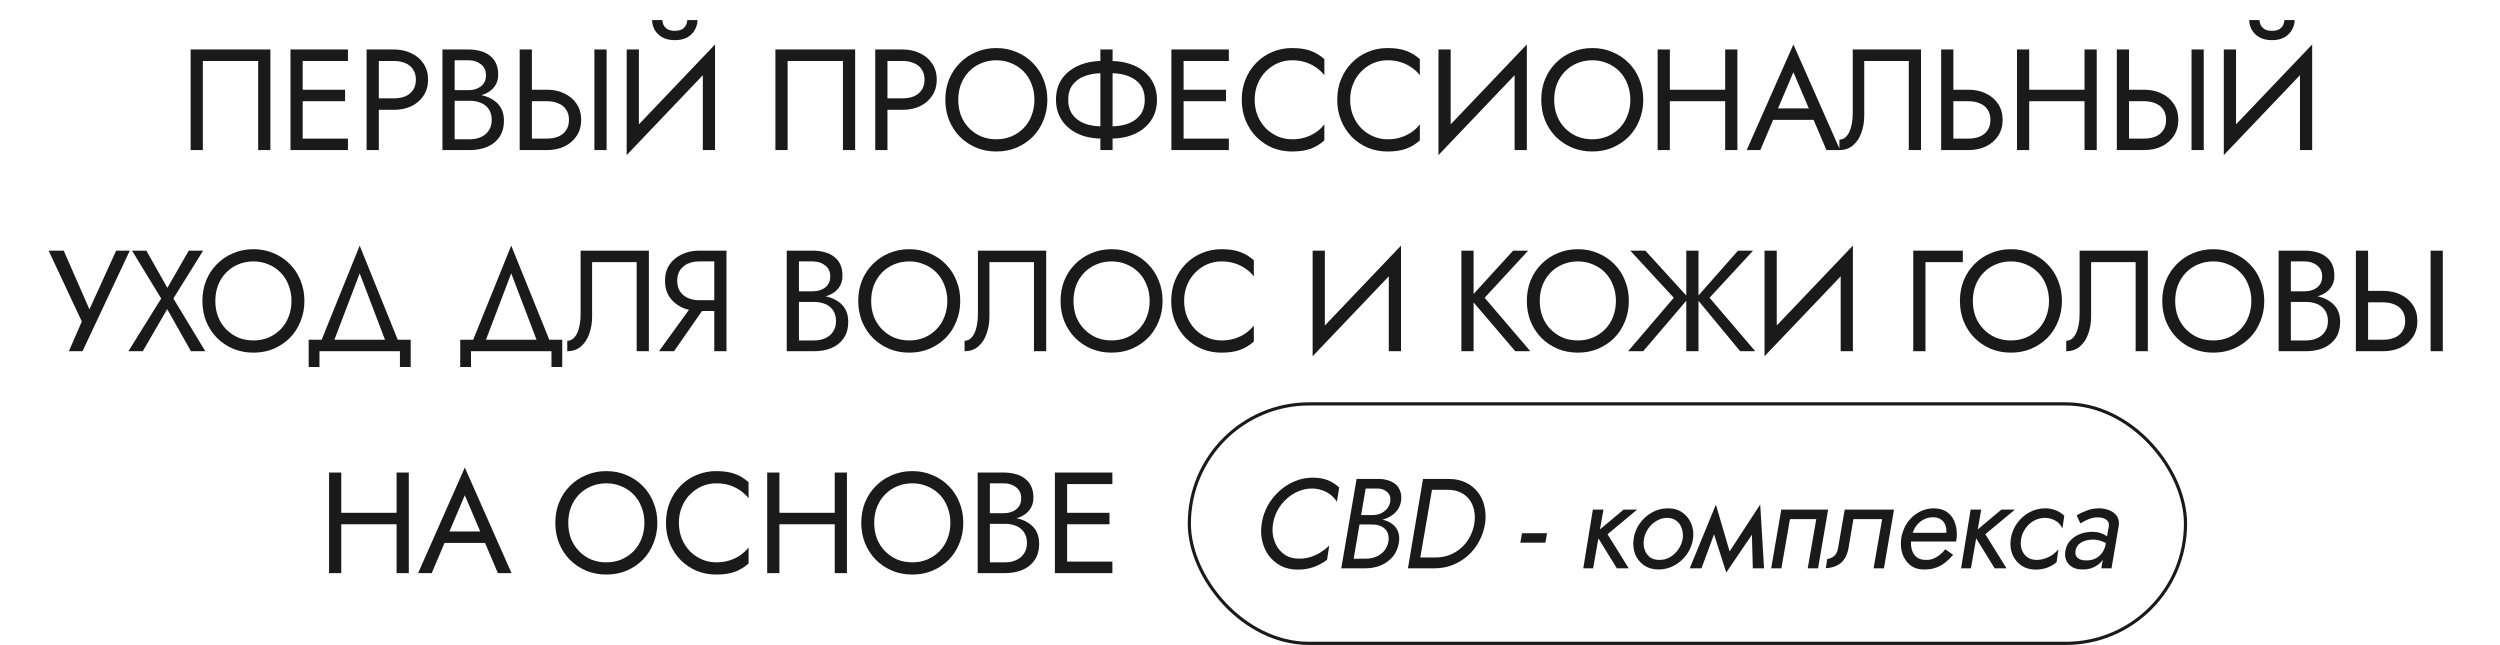
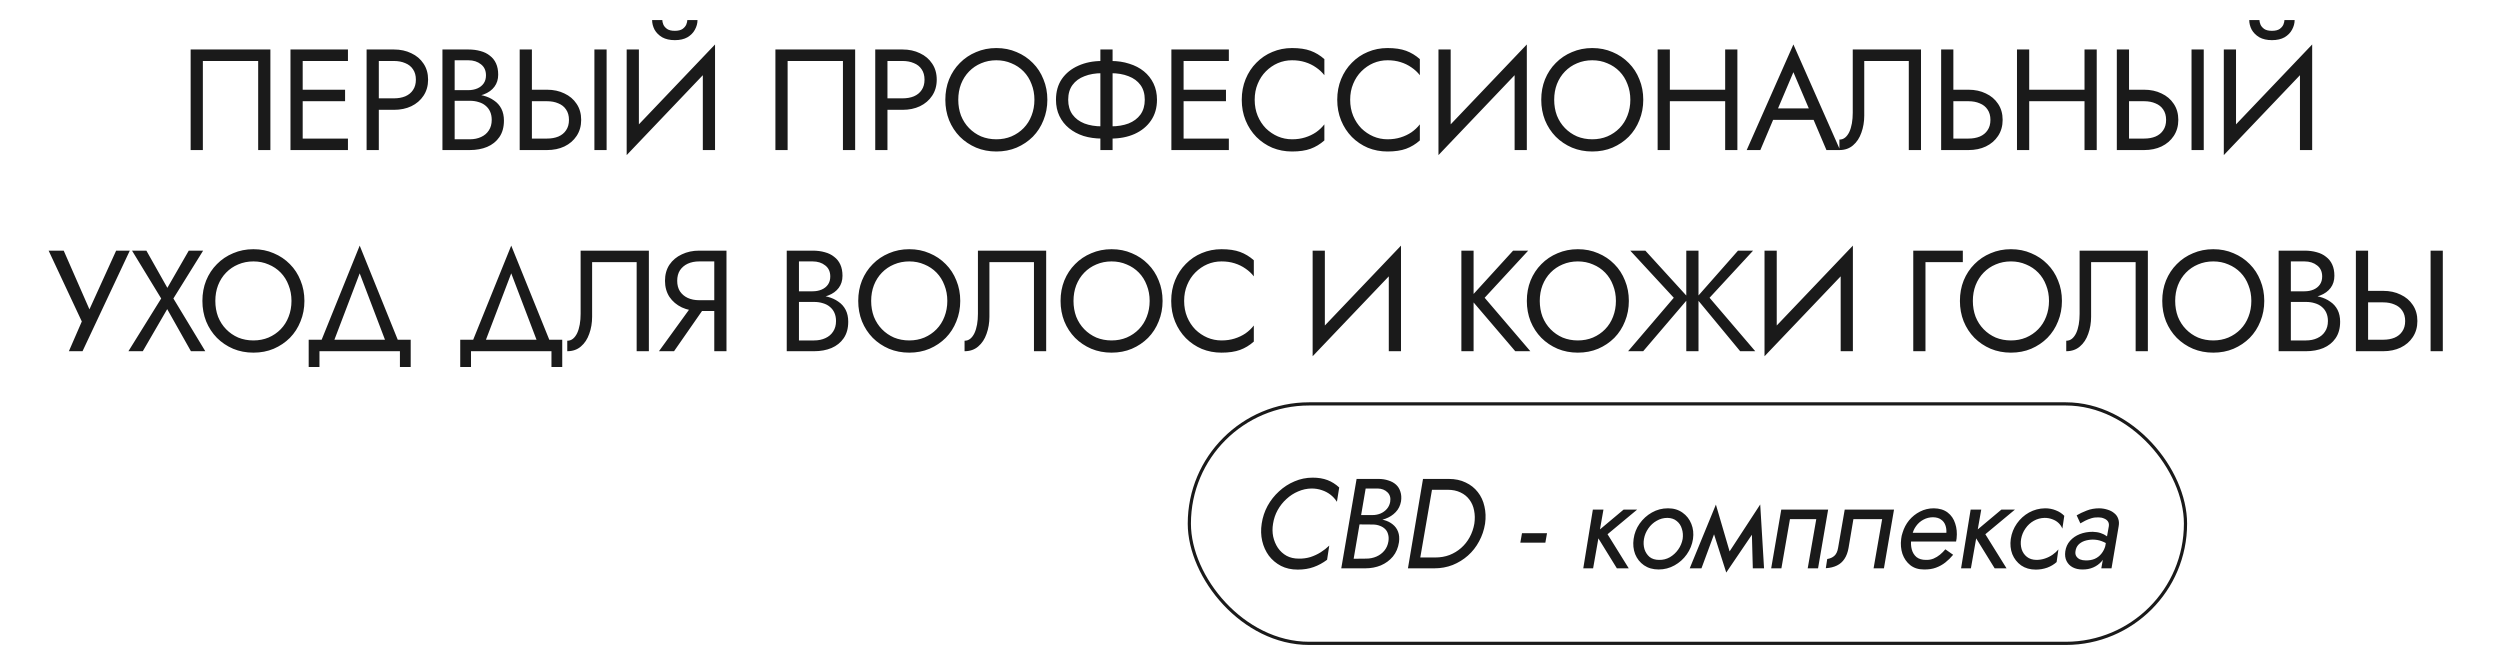
<svg xmlns="http://www.w3.org/2000/svg" width="783" height="202" viewBox="0 0 783 202" fill="none">
  <path d="M80.86 19.1H63.535V47H59.71V15.5H84.685V47H80.86V19.1ZM93.093 47V43.4H108.978V47H93.093ZM93.093 19.1V15.5H108.978V19.1H93.093ZM93.093 31.7V28.1H108.078V31.7H93.093ZM90.978 15.5H94.803V47H90.978V15.5ZM114.819 15.5H118.644V47H114.819V15.5ZM116.934 19.1V15.5H123.369C125.409 15.5 127.224 15.89 128.814 16.67C130.434 17.42 131.709 18.5 132.639 19.91C133.599 21.32 134.079 23 134.079 24.95C134.079 26.87 133.599 28.55 132.639 29.99C131.709 31.4 130.434 32.495 128.814 33.275C127.224 34.025 125.409 34.4 123.369 34.4H116.934V30.8H123.369C124.719 30.8 125.904 30.59 126.924 30.17C127.974 29.72 128.784 29.06 129.354 28.19C129.954 27.32 130.254 26.24 130.254 24.95C130.254 23.66 129.954 22.58 129.354 21.71C128.784 20.84 127.974 20.195 126.924 19.775C125.904 19.325 124.719 19.1 123.369 19.1H116.934ZM141.588 30.35V28.235H146.673C147.723 28.235 148.668 28.055 149.508 27.695C150.348 27.335 151.008 26.81 151.488 26.12C151.968 25.43 152.208 24.59 152.208 23.6C152.208 22.1 151.683 20.945 150.633 20.135C149.583 19.295 148.263 18.875 146.673 18.875H142.398V43.625H147.123C148.473 43.625 149.658 43.385 150.678 42.905C151.728 42.425 152.538 41.735 153.108 40.835C153.708 39.935 154.008 38.84 154.008 37.55C154.008 36.59 153.843 35.735 153.513 34.985C153.183 34.235 152.703 33.605 152.073 33.095C151.473 32.585 150.753 32.21 149.913 31.97C149.073 31.7 148.143 31.565 147.123 31.565H141.588V29.45H147.123C148.653 29.45 150.063 29.615 151.353 29.945C152.643 30.275 153.768 30.785 154.728 31.475C155.718 32.135 156.483 32.99 157.023 34.04C157.563 35.09 157.833 36.335 157.833 37.775C157.833 39.845 157.353 41.57 156.393 42.95C155.463 44.3 154.188 45.32 152.568 46.01C150.978 46.67 149.163 47 147.123 47H138.573V15.5H146.673C148.083 15.5 149.358 15.665 150.498 15.995C151.638 16.295 152.613 16.775 153.423 17.435C154.263 18.065 154.908 18.875 155.358 19.865C155.808 20.855 156.033 22.025 156.033 23.375C156.033 24.845 155.643 26.105 154.863 27.155C154.083 28.205 152.988 29 151.578 29.54C150.198 30.08 148.563 30.35 146.673 30.35H141.588ZM186.166 15.5H189.991V47H186.166V15.5ZM162.766 15.5H166.591V47H162.766V15.5ZM164.881 31.7V28.1H171.316C173.356 28.1 175.171 28.49 176.761 29.27C178.381 30.02 179.656 31.1 180.586 32.51C181.546 33.92 182.026 35.6 182.026 37.55C182.026 39.47 181.546 41.15 180.586 42.59C179.656 44 178.381 45.095 176.761 45.875C175.171 46.625 173.356 47 171.316 47H164.881V43.4H171.316C172.666 43.4 173.851 43.19 174.871 42.77C175.921 42.32 176.731 41.66 177.301 40.79C177.901 39.92 178.201 38.84 178.201 37.55C178.201 36.26 177.901 35.18 177.301 34.31C176.731 33.44 175.921 32.795 174.871 32.375C173.851 31.925 172.666 31.7 171.316 31.7H164.881ZM223.725 19.775L196.275 48.575L196.5 42.725L223.95 13.925L223.725 19.775ZM200.1 15.5V43.625L196.275 48.575V15.5H200.1ZM223.95 13.925V47H220.125V18.875L223.95 13.925ZM204.24 6.275H207.435C207.435 6.665 207.54 7.13 207.75 7.67C207.96 8.18 208.35 8.645 208.92 9.065C209.49 9.455 210.3 9.65 211.35 9.65C212.4 9.65 213.21 9.455 213.78 9.065C214.35 8.645 214.74 8.18 214.95 7.67C215.16 7.13 215.265 6.665 215.265 6.275H218.46C218.46 7.295 218.19 8.3 217.65 9.29C217.14 10.25 216.36 11.045 215.31 11.675C214.26 12.275 212.94 12.575 211.35 12.575C209.79 12.575 208.47 12.275 207.39 11.675C206.34 11.045 205.545 10.25 205.005 9.29C204.495 8.3 204.24 7.295 204.24 6.275ZM264.008 19.1H246.683V47H242.858V15.5H267.834V47H264.008V19.1ZM274.126 15.5H277.951V47H274.126V15.5ZM276.241 19.1V15.5H282.676C284.716 15.5 286.531 15.89 288.121 16.67C289.741 17.42 291.016 18.5 291.946 19.91C292.906 21.32 293.386 23 293.386 24.95C293.386 26.87 292.906 28.55 291.946 29.99C291.016 31.4 289.741 32.495 288.121 33.275C286.531 34.025 284.716 34.4 282.676 34.4H276.241V30.8H282.676C284.026 30.8 285.211 30.59 286.231 30.17C287.281 29.72 288.091 29.06 288.661 28.19C289.261 27.32 289.561 26.24 289.561 24.95C289.561 23.66 289.261 22.58 288.661 21.71C288.091 20.84 287.281 20.195 286.231 19.775C285.211 19.325 284.026 19.1 282.676 19.1H276.241ZM300.13 31.25C300.13 33.02 300.415 34.67 300.985 36.2C301.585 37.7 302.425 39.005 303.505 40.115C304.585 41.225 305.845 42.095 307.285 42.725C308.755 43.325 310.345 43.625 312.055 43.625C313.765 43.625 315.34 43.325 316.78 42.725C318.25 42.095 319.525 41.225 320.605 40.115C321.685 39.005 322.51 37.7 323.08 36.2C323.68 34.67 323.98 33.02 323.98 31.25C323.98 29.48 323.68 27.845 323.08 26.345C322.51 24.815 321.685 23.495 320.605 22.385C319.525 21.275 318.25 20.42 316.78 19.82C315.34 19.19 313.765 18.875 312.055 18.875C310.345 18.875 308.755 19.19 307.285 19.82C305.845 20.42 304.585 21.275 303.505 22.385C302.425 23.495 301.585 24.815 300.985 26.345C300.415 27.845 300.13 29.48 300.13 31.25ZM296.08 31.25C296.08 28.94 296.47 26.81 297.25 24.86C298.06 22.88 299.185 21.17 300.625 19.73C302.065 18.26 303.76 17.12 305.71 16.31C307.66 15.47 309.775 15.05 312.055 15.05C314.365 15.05 316.48 15.47 318.4 16.31C320.35 17.12 322.045 18.26 323.485 19.73C324.925 21.17 326.035 22.88 326.815 24.86C327.625 26.81 328.03 28.94 328.03 31.25C328.03 33.53 327.625 35.66 326.815 37.64C326.035 39.62 324.925 41.345 323.485 42.815C322.045 44.255 320.35 45.395 318.4 46.235C316.48 47.045 314.365 47.45 312.055 47.45C309.775 47.45 307.66 47.045 305.71 46.235C303.76 45.395 302.065 44.255 300.625 42.815C299.185 41.345 298.06 39.62 297.25 37.64C296.47 35.66 296.08 33.53 296.08 31.25ZM344.637 15.5H348.462V47H344.637V15.5ZM358.542 31.25C358.542 29.39 358.092 27.845 357.192 26.615C356.292 25.385 355.047 24.47 353.457 23.87C351.867 23.24 350.037 22.925 347.967 22.925H345.132C343.062 22.925 341.232 23.24 339.642 23.87C338.052 24.47 336.807 25.385 335.907 26.615C335.007 27.845 334.557 29.39 334.557 31.25C334.557 33.08 335.007 34.625 335.907 35.885C336.807 37.115 338.052 38.045 339.642 38.675C341.232 39.275 343.062 39.575 345.132 39.575H347.967C350.037 39.575 351.867 39.275 353.457 38.675C355.047 38.045 356.292 37.115 357.192 35.885C358.092 34.625 358.542 33.08 358.542 31.25ZM362.367 31.25C362.367 33.77 361.737 35.945 360.477 37.775C359.247 39.575 357.537 40.97 355.347 41.96C353.187 42.92 350.727 43.4 347.967 43.4H345.132C343.062 43.4 341.142 43.13 339.372 42.59C337.632 42.02 336.117 41.21 334.827 40.16C333.537 39.11 332.532 37.835 331.812 36.335C331.092 34.835 330.732 33.14 330.732 31.25C330.732 28.7 331.347 26.525 332.577 24.725C333.837 22.925 335.547 21.545 337.707 20.585C339.897 19.595 342.372 19.1 345.132 19.1H347.967C350.037 19.1 351.942 19.385 353.682 19.955C355.452 20.495 356.982 21.29 358.272 22.34C359.562 23.39 360.567 24.665 361.287 26.165C362.007 27.665 362.367 29.36 362.367 31.25ZM368.991 47V43.4H384.876V47H368.991ZM368.991 19.1V15.5H384.876V19.1H368.991ZM368.991 31.7V28.1H383.976V31.7H368.991ZM366.876 15.5H370.701V47H366.876V15.5ZM392.967 31.25C392.967 33.08 393.282 34.76 393.912 36.29C394.542 37.79 395.397 39.095 396.477 40.205C397.587 41.285 398.832 42.125 400.212 42.725C401.622 43.325 403.107 43.625 404.667 43.625C406.167 43.625 407.532 43.43 408.762 43.04C410.022 42.65 411.162 42.11 412.182 41.42C413.202 40.7 414.072 39.875 414.792 38.945V43.985C413.472 45.155 412.032 46.025 410.472 46.595C408.912 47.165 406.977 47.45 404.667 47.45C402.477 47.45 400.422 47.06 398.502 46.28C396.612 45.47 394.947 44.345 393.507 42.905C392.067 41.435 390.942 39.71 390.132 37.73C389.322 35.75 388.917 33.59 388.917 31.25C388.917 28.91 389.322 26.75 390.132 24.77C390.942 22.79 392.067 21.08 393.507 19.64C394.947 18.17 396.612 17.045 398.502 16.265C400.422 15.455 402.477 15.05 404.667 15.05C406.977 15.05 408.912 15.335 410.472 15.905C412.032 16.475 413.472 17.345 414.792 18.515V23.555C414.072 22.625 413.202 21.815 412.182 21.125C411.162 20.405 410.022 19.85 408.762 19.46C407.532 19.07 406.167 18.875 404.667 18.875C403.107 18.875 401.622 19.175 400.212 19.775C398.832 20.375 397.587 21.23 396.477 22.34C395.397 23.42 394.542 24.725 393.912 26.255C393.282 27.755 392.967 29.42 392.967 31.25ZM422.873 31.25C422.873 33.08 423.188 34.76 423.818 36.29C424.448 37.79 425.303 39.095 426.383 40.205C427.493 41.285 428.738 42.125 430.118 42.725C431.528 43.325 433.013 43.625 434.573 43.625C436.073 43.625 437.438 43.43 438.668 43.04C439.928 42.65 441.068 42.11 442.088 41.42C443.108 40.7 443.978 39.875 444.698 38.945V43.985C443.378 45.155 441.938 46.025 440.378 46.595C438.818 47.165 436.883 47.45 434.573 47.45C432.383 47.45 430.328 47.06 428.408 46.28C426.518 45.47 424.853 44.345 423.413 42.905C421.973 41.435 420.848 39.71 420.038 37.73C419.228 35.75 418.823 33.59 418.823 31.25C418.823 28.91 419.228 26.75 420.038 24.77C420.848 22.79 421.973 21.08 423.413 19.64C424.853 18.17 426.518 17.045 428.408 16.265C430.328 15.455 432.383 15.05 434.573 15.05C436.883 15.05 438.818 15.335 440.378 15.905C441.938 16.475 443.378 17.345 444.698 18.515V23.555C443.978 22.625 443.108 21.815 442.088 21.125C441.068 20.405 439.928 19.85 438.668 19.46C437.438 19.07 436.073 18.875 434.573 18.875C433.013 18.875 431.528 19.175 430.118 19.775C428.738 20.375 427.493 21.23 426.383 22.34C425.303 23.42 424.448 24.725 423.818 26.255C423.188 27.755 422.873 29.42 422.873 31.25ZM477.978 19.775L450.528 48.575L450.753 42.725L478.203 13.925L477.978 19.775ZM454.353 15.5V43.625L450.528 48.575V15.5H454.353ZM478.203 13.925V47H474.378V18.875L478.203 13.925ZM486.771 31.25C486.771 33.02 487.056 34.67 487.626 36.2C488.226 37.7 489.066 39.005 490.146 40.115C491.226 41.225 492.486 42.095 493.926 42.725C495.396 43.325 496.986 43.625 498.696 43.625C500.406 43.625 501.981 43.325 503.421 42.725C504.891 42.095 506.166 41.225 507.246 40.115C508.326 39.005 509.151 37.7 509.721 36.2C510.321 34.67 510.621 33.02 510.621 31.25C510.621 29.48 510.321 27.845 509.721 26.345C509.151 24.815 508.326 23.495 507.246 22.385C506.166 21.275 504.891 20.42 503.421 19.82C501.981 19.19 500.406 18.875 498.696 18.875C496.986 18.875 495.396 19.19 493.926 19.82C492.486 20.42 491.226 21.275 490.146 22.385C489.066 23.495 488.226 24.815 487.626 26.345C487.056 27.845 486.771 29.48 486.771 31.25ZM482.721 31.25C482.721 28.94 483.111 26.81 483.891 24.86C484.701 22.88 485.826 21.17 487.266 19.73C488.706 18.26 490.401 17.12 492.351 16.31C494.301 15.47 496.416 15.05 498.696 15.05C501.006 15.05 503.121 15.47 505.041 16.31C506.991 17.12 508.686 18.26 510.126 19.73C511.566 21.17 512.676 22.88 513.456 24.86C514.266 26.81 514.671 28.94 514.671 31.25C514.671 33.53 514.266 35.66 513.456 37.64C512.676 39.62 511.566 41.345 510.126 42.815C508.686 44.255 506.991 45.395 505.041 46.235C503.121 47.045 501.006 47.45 498.696 47.45C496.416 47.45 494.301 47.045 492.351 46.235C490.401 45.395 488.706 44.255 487.266 42.815C485.826 41.345 484.701 39.62 483.891 37.64C483.111 35.66 482.721 33.53 482.721 31.25ZM521.288 31.7V28.1H542.888V31.7H521.288ZM540.323 15.5H544.148V47H540.323V15.5ZM519.173 15.5H522.998V47H519.173V15.5ZM553.456 37.55L554.806 33.95H568.756L570.106 37.55H553.456ZM561.691 22.61L556.381 35.12L556.021 35.93L551.341 47H547.066L561.691 13.925L576.316 47H572.041L567.451 36.2L567.091 35.3L561.691 22.61ZM601.658 15.5V47H597.833V19.1H583.883V36.2C583.883 38.12 583.583 39.905 582.983 41.555C582.413 43.205 581.543 44.525 580.373 45.515C579.233 46.505 577.808 47 576.098 47V43.715C576.788 43.715 577.388 43.505 577.898 43.085C578.408 42.665 578.843 42.08 579.203 41.33C579.563 40.55 579.833 39.65 580.013 38.63C580.193 37.61 580.283 36.5 580.283 35.3V15.5H601.658ZM607.967 15.5H611.792V47H607.967V15.5ZM610.082 31.7V28.1H616.517C618.557 28.1 620.372 28.49 621.962 29.27C623.582 30.02 624.857 31.1 625.787 32.51C626.747 33.92 627.227 35.6 627.227 37.55C627.227 39.47 626.747 41.15 625.787 42.59C624.857 44 623.582 45.095 621.962 45.875C620.372 46.625 618.557 47 616.517 47H610.082V43.4H616.517C617.867 43.4 619.052 43.19 620.072 42.77C621.122 42.32 621.932 41.66 622.502 40.79C623.102 39.92 623.402 38.84 623.402 37.55C623.402 36.26 623.102 35.18 622.502 34.31C621.932 33.44 621.122 32.795 620.072 32.375C619.052 31.925 617.867 31.7 616.517 31.7H610.082ZM633.835 31.7V28.1H655.435V31.7H633.835ZM652.87 15.5H656.695V47H652.87V15.5ZM631.72 15.5H635.545V47H631.72V15.5ZM686.388 15.5H690.213V47H686.388V15.5ZM662.988 15.5H666.813V47H662.988V15.5ZM665.103 31.7V28.1H671.538C673.578 28.1 675.393 28.49 676.983 29.27C678.603 30.02 679.878 31.1 680.808 32.51C681.768 33.92 682.248 35.6 682.248 37.55C682.248 39.47 681.768 41.15 680.808 42.59C679.878 44 678.603 45.095 676.983 45.875C675.393 46.625 673.578 47 671.538 47H665.103V43.4H671.538C672.888 43.4 674.073 43.19 675.093 42.77C676.143 42.32 676.953 41.66 677.523 40.79C678.123 39.92 678.423 38.84 678.423 37.55C678.423 36.26 678.123 35.18 677.523 34.31C676.953 33.44 676.143 32.795 675.093 32.375C674.073 31.925 672.888 31.7 671.538 31.7H665.103ZM723.947 19.775L696.497 48.575L696.722 42.725L724.172 13.925L723.947 19.775ZM700.322 15.5V43.625L696.497 48.575V15.5H700.322ZM724.172 13.925V47H720.347V18.875L724.172 13.925ZM704.462 6.275H707.657C707.657 6.665 707.762 7.13 707.972 7.67C708.182 8.18 708.572 8.645 709.142 9.065C709.712 9.455 710.522 9.65 711.572 9.65C712.622 9.65 713.432 9.455 714.002 9.065C714.572 8.645 714.962 8.18 715.172 7.67C715.382 7.13 715.487 6.665 715.487 6.275H718.682C718.682 7.295 718.412 8.3 717.872 9.29C717.362 10.25 716.582 11.045 715.532 11.675C714.482 12.275 713.162 12.575 711.572 12.575C710.012 12.575 708.692 12.275 707.612 11.675C706.562 11.045 705.767 10.25 705.227 9.29C704.717 8.3 704.462 7.295 704.462 6.275ZM40.653 78.5L25.848 110H21.573L25.623 100.685L15.228 78.5H19.953L29.223 99.65L26.838 99.47L36.378 78.5H40.653ZM59.122 78.5H63.622L54.307 93.485L64.297 110H59.797L52.372 96.815L44.722 110H40.222L50.482 93.485L41.347 78.5H45.847L52.417 90.155L59.122 78.5ZM67.442 94.25C67.442 96.02 67.727 97.67 68.297 99.2C68.897 100.7 69.737 102.005 70.817 103.115C71.897 104.225 73.157 105.095 74.597 105.725C76.067 106.325 77.657 106.625 79.367 106.625C81.077 106.625 82.652 106.325 84.092 105.725C85.562 105.095 86.837 104.225 87.917 103.115C88.997 102.005 89.822 100.7 90.392 99.2C90.992 97.67 91.292 96.02 91.292 94.25C91.292 92.48 90.992 90.845 90.392 89.345C89.822 87.815 88.997 86.495 87.917 85.385C86.837 84.275 85.562 83.42 84.092 82.82C82.652 82.19 81.077 81.875 79.367 81.875C77.657 81.875 76.067 82.19 74.597 82.82C73.157 83.42 71.897 84.275 70.817 85.385C69.737 86.495 68.897 87.815 68.297 89.345C67.727 90.845 67.442 92.48 67.442 94.25ZM63.392 94.25C63.392 91.94 63.782 89.81 64.562 87.86C65.372 85.88 66.497 84.17 67.937 82.73C69.377 81.26 71.072 80.12 73.022 79.31C74.972 78.47 77.087 78.05 79.367 78.05C81.677 78.05 83.792 78.47 85.712 79.31C87.662 80.12 89.357 81.26 90.797 82.73C92.237 84.17 93.347 85.88 94.127 87.86C94.937 89.81 95.342 91.94 95.342 94.25C95.342 96.53 94.937 98.66 94.127 100.64C93.347 102.62 92.237 104.345 90.797 105.815C89.357 107.255 87.662 108.395 85.712 109.235C83.792 110.045 81.677 110.45 79.367 110.45C77.087 110.45 74.972 110.045 73.022 109.235C71.072 108.395 69.377 107.255 67.937 105.815C66.497 104.345 65.372 102.62 64.562 100.64C63.782 98.66 63.392 96.53 63.392 94.25ZM112.656 85.61L103.881 108.65H99.832L112.656 76.925L125.481 108.65H121.431L112.656 85.61ZM125.256 110H100.056V114.95H96.681V106.4H128.631V114.95H125.256V110ZM160.119 85.61L151.344 108.65H147.294L160.119 76.925L172.944 108.65H168.894L160.119 85.61ZM172.719 110H147.519V114.95H144.144V106.4H176.094V114.95H172.719V110ZM203.226 78.5V110H199.401V82.1H185.451V99.2C185.451 101.12 185.151 102.905 184.551 104.555C183.981 106.205 183.111 107.525 181.941 108.515C180.801 109.505 179.376 110 177.666 110V106.715C178.356 106.715 178.956 106.505 179.466 106.085C179.976 105.665 180.411 105.08 180.771 104.33C181.131 103.55 181.401 102.65 181.581 101.63C181.761 100.61 181.851 99.5 181.851 98.3V78.5H203.226ZM221.91 94.475L211.11 110H206.385L217.635 94.475H221.91ZM227.535 78.5V110H223.71V78.5H227.535ZM225.42 81.875H218.985C217.635 81.875 216.435 82.115 215.385 82.595C214.365 83.075 213.555 83.765 212.955 84.665C212.385 85.565 212.1 86.66 212.1 87.95C212.1 89.24 212.385 90.335 212.955 91.235C213.555 92.135 214.365 92.825 215.385 93.305C216.435 93.785 217.635 94.025 218.985 94.025H225.42V97.4H218.985C216.975 97.4 215.16 97.025 213.54 96.275C211.92 95.495 210.63 94.4 209.67 92.99C208.74 91.55 208.275 89.87 208.275 87.95C208.275 86 208.74 84.32 209.67 82.91C210.63 81.5 211.92 80.42 213.54 79.67C215.16 78.89 216.975 78.5 218.985 78.5H225.42V81.875ZM249.422 93.35V91.235H254.507C255.557 91.235 256.502 91.055 257.342 90.695C258.182 90.335 258.842 89.81 259.322 89.12C259.802 88.43 260.042 87.59 260.042 86.6C260.042 85.1 259.517 83.945 258.467 83.135C257.417 82.295 256.097 81.875 254.507 81.875H250.232V106.625H254.957C256.307 106.625 257.492 106.385 258.512 105.905C259.562 105.425 260.372 104.735 260.942 103.835C261.542 102.935 261.842 101.84 261.842 100.55C261.842 99.59 261.677 98.735 261.347 97.985C261.017 97.235 260.537 96.605 259.907 96.095C259.307 95.585 258.587 95.21 257.747 94.97C256.907 94.7 255.977 94.565 254.957 94.565H249.422V92.45H254.957C256.487 92.45 257.897 92.615 259.187 92.945C260.477 93.275 261.602 93.785 262.562 94.475C263.552 95.135 264.317 95.99 264.857 97.04C265.397 98.09 265.667 99.335 265.667 100.775C265.667 102.845 265.187 104.57 264.227 105.95C263.297 107.3 262.022 108.32 260.402 109.01C258.812 109.67 256.997 110 254.957 110H246.407V78.5H254.507C255.917 78.5 257.192 78.665 258.332 78.995C259.472 79.295 260.447 79.775 261.257 80.435C262.097 81.065 262.742 81.875 263.192 82.865C263.642 83.855 263.867 85.025 263.867 86.375C263.867 87.845 263.477 89.105 262.697 90.155C261.917 91.205 260.822 92 259.412 92.54C258.032 93.08 256.397 93.35 254.507 93.35H249.422ZM272.849 94.25C272.849 96.02 273.134 97.67 273.704 99.2C274.304 100.7 275.144 102.005 276.224 103.115C277.304 104.225 278.564 105.095 280.004 105.725C281.474 106.325 283.064 106.625 284.774 106.625C286.484 106.625 288.059 106.325 289.499 105.725C290.969 105.095 292.244 104.225 293.324 103.115C294.404 102.005 295.229 100.7 295.799 99.2C296.399 97.67 296.699 96.02 296.699 94.25C296.699 92.48 296.399 90.845 295.799 89.345C295.229 87.815 294.404 86.495 293.324 85.385C292.244 84.275 290.969 83.42 289.499 82.82C288.059 82.19 286.484 81.875 284.774 81.875C283.064 81.875 281.474 82.19 280.004 82.82C278.564 83.42 277.304 84.275 276.224 85.385C275.144 86.495 274.304 87.815 273.704 89.345C273.134 90.845 272.849 92.48 272.849 94.25ZM268.799 94.25C268.799 91.94 269.189 89.81 269.969 87.86C270.779 85.88 271.904 84.17 273.344 82.73C274.784 81.26 276.479 80.12 278.429 79.31C280.379 78.47 282.494 78.05 284.774 78.05C287.084 78.05 289.199 78.47 291.119 79.31C293.069 80.12 294.764 81.26 296.204 82.73C297.644 84.17 298.754 85.88 299.534 87.86C300.344 89.81 300.749 91.94 300.749 94.25C300.749 96.53 300.344 98.66 299.534 100.64C298.754 102.62 297.644 104.345 296.204 105.815C294.764 107.255 293.069 108.395 291.119 109.235C289.199 110.045 287.084 110.45 284.774 110.45C282.494 110.45 280.379 110.045 278.429 109.235C276.479 108.395 274.784 107.255 273.344 105.815C271.904 104.345 270.779 102.62 269.969 100.64C269.189 98.66 268.799 96.53 268.799 94.25ZM327.661 78.5V110H323.836V82.1H309.886V99.2C309.886 101.12 309.586 102.905 308.986 104.555C308.416 106.205 307.546 107.525 306.376 108.515C305.236 109.505 303.811 110 302.101 110V106.715C302.791 106.715 303.391 106.505 303.901 106.085C304.411 105.665 304.846 105.08 305.206 104.33C305.566 103.55 305.836 102.65 306.016 101.63C306.196 100.61 306.286 99.5 306.286 98.3V78.5H327.661ZM336.22 94.25C336.22 96.02 336.505 97.67 337.075 99.2C337.675 100.7 338.515 102.005 339.595 103.115C340.675 104.225 341.935 105.095 343.375 105.725C344.845 106.325 346.435 106.625 348.145 106.625C349.855 106.625 351.43 106.325 352.87 105.725C354.34 105.095 355.615 104.225 356.695 103.115C357.775 102.005 358.6 100.7 359.17 99.2C359.77 97.67 360.07 96.02 360.07 94.25C360.07 92.48 359.77 90.845 359.17 89.345C358.6 87.815 357.775 86.495 356.695 85.385C355.615 84.275 354.34 83.42 352.87 82.82C351.43 82.19 349.855 81.875 348.145 81.875C346.435 81.875 344.845 82.19 343.375 82.82C341.935 83.42 340.675 84.275 339.595 85.385C338.515 86.495 337.675 87.815 337.075 89.345C336.505 90.845 336.22 92.48 336.22 94.25ZM332.17 94.25C332.17 91.94 332.56 89.81 333.34 87.86C334.15 85.88 335.275 84.17 336.715 82.73C338.155 81.26 339.85 80.12 341.8 79.31C343.75 78.47 345.865 78.05 348.145 78.05C350.455 78.05 352.57 78.47 354.49 79.31C356.44 80.12 358.135 81.26 359.575 82.73C361.015 84.17 362.125 85.88 362.905 87.86C363.715 89.81 364.12 91.94 364.12 94.25C364.12 96.53 363.715 98.66 362.905 100.64C362.125 102.62 361.015 104.345 359.575 105.815C358.135 107.255 356.44 108.395 354.49 109.235C352.57 110.045 350.455 110.45 348.145 110.45C345.865 110.45 343.75 110.045 341.8 109.235C339.85 108.395 338.155 107.255 336.715 105.815C335.275 104.345 334.15 102.62 333.34 100.64C332.56 98.66 332.17 96.53 332.17 94.25ZM370.872 94.25C370.872 96.08 371.187 97.76 371.817 99.29C372.447 100.79 373.302 102.095 374.382 103.205C375.492 104.285 376.737 105.125 378.117 105.725C379.527 106.325 381.012 106.625 382.572 106.625C384.072 106.625 385.437 106.43 386.667 106.04C387.927 105.65 389.067 105.11 390.087 104.42C391.107 103.7 391.977 102.875 392.697 101.945V106.985C391.377 108.155 389.937 109.025 388.377 109.595C386.817 110.165 384.882 110.45 382.572 110.45C380.382 110.45 378.327 110.06 376.407 109.28C374.517 108.47 372.852 107.345 371.412 105.905C369.972 104.435 368.847 102.71 368.037 100.73C367.227 98.75 366.822 96.59 366.822 94.25C366.822 91.91 367.227 89.75 368.037 87.77C368.847 85.79 369.972 84.08 371.412 82.64C372.852 81.17 374.517 80.045 376.407 79.265C378.327 78.455 380.382 78.05 382.572 78.05C384.882 78.05 386.817 78.335 388.377 78.905C389.937 79.475 391.377 80.345 392.697 81.515V86.555C391.977 85.625 391.107 84.815 390.087 84.125C389.067 83.405 387.927 82.85 386.667 82.46C385.437 82.07 384.072 81.875 382.572 81.875C381.012 81.875 379.527 82.175 378.117 82.775C376.737 83.375 375.492 84.23 374.382 85.34C373.302 86.42 372.447 87.725 371.817 89.255C371.187 90.755 370.872 92.42 370.872 94.25ZM438.569 82.775L411.119 111.575L411.344 105.725L438.794 76.925L438.569 82.775ZM414.944 78.5V106.625L411.119 111.575V78.5H414.944ZM438.794 76.925V110H434.969V81.875L438.794 76.925ZM457.703 78.5H461.528V110H457.703V78.5ZM473.903 78.5H478.628L464.993 93.26L479.303 110H474.578L460.358 93.35L473.903 78.5ZM482.256 94.25C482.256 96.02 482.541 97.67 483.111 99.2C483.711 100.7 484.551 102.005 485.631 103.115C486.711 104.225 487.971 105.095 489.411 105.725C490.881 106.325 492.471 106.625 494.181 106.625C495.891 106.625 497.466 106.325 498.906 105.725C500.376 105.095 501.651 104.225 502.731 103.115C503.811 102.005 504.636 100.7 505.206 99.2C505.806 97.67 506.106 96.02 506.106 94.25C506.106 92.48 505.806 90.845 505.206 89.345C504.636 87.815 503.811 86.495 502.731 85.385C501.651 84.275 500.376 83.42 498.906 82.82C497.466 82.19 495.891 81.875 494.181 81.875C492.471 81.875 490.881 82.19 489.411 82.82C487.971 83.42 486.711 84.275 485.631 85.385C484.551 86.495 483.711 87.815 483.111 89.345C482.541 90.845 482.256 92.48 482.256 94.25ZM478.206 94.25C478.206 91.94 478.596 89.81 479.376 87.86C480.186 85.88 481.311 84.17 482.751 82.73C484.191 81.26 485.886 80.12 487.836 79.31C489.786 78.47 491.901 78.05 494.181 78.05C496.491 78.05 498.606 78.47 500.526 79.31C502.476 80.12 504.171 81.26 505.611 82.73C507.051 84.17 508.161 85.88 508.941 87.86C509.751 89.81 510.156 91.94 510.156 94.25C510.156 96.53 509.751 98.66 508.941 100.64C508.161 102.62 507.051 104.345 505.611 105.815C504.171 107.255 502.476 108.395 500.526 109.235C498.606 110.045 496.491 110.45 494.181 110.45C491.901 110.45 489.786 110.045 487.836 109.235C485.886 108.395 484.191 107.255 482.751 105.815C481.311 104.345 480.186 102.62 479.376 100.64C478.596 98.66 478.206 96.53 478.206 94.25ZM515.32 78.5L528.865 93.35L514.645 110H509.92L524.23 93.26L510.595 78.5H515.32ZM528.145 78.5H531.97V110H528.145V78.5ZM544.345 78.5H549.07L535.435 93.26L549.745 110H545.02L531.25 93.35L544.345 78.5ZM580.099 82.775L552.649 111.575L552.874 105.725L580.324 76.925L580.099 82.775ZM556.474 78.5V106.625L552.649 111.575V78.5H556.474ZM580.324 76.925V110H576.499V81.875L580.324 76.925ZM599.233 78.5H614.758V82.1H603.058V110H599.233V78.5ZM617.897 94.25C617.897 96.02 618.182 97.67 618.752 99.2C619.352 100.7 620.192 102.005 621.272 103.115C622.352 104.225 623.612 105.095 625.052 105.725C626.522 106.325 628.112 106.625 629.822 106.625C631.532 106.625 633.107 106.325 634.547 105.725C636.017 105.095 637.292 104.225 638.372 103.115C639.452 102.005 640.277 100.7 640.847 99.2C641.447 97.67 641.747 96.02 641.747 94.25C641.747 92.48 641.447 90.845 640.847 89.345C640.277 87.815 639.452 86.495 638.372 85.385C637.292 84.275 636.017 83.42 634.547 82.82C633.107 82.19 631.532 81.875 629.822 81.875C628.112 81.875 626.522 82.19 625.052 82.82C623.612 83.42 622.352 84.275 621.272 85.385C620.192 86.495 619.352 87.815 618.752 89.345C618.182 90.845 617.897 92.48 617.897 94.25ZM613.847 94.25C613.847 91.94 614.237 89.81 615.017 87.86C615.827 85.88 616.952 84.17 618.392 82.73C619.832 81.26 621.527 80.12 623.477 79.31C625.427 78.47 627.542 78.05 629.822 78.05C632.132 78.05 634.247 78.47 636.167 79.31C638.117 80.12 639.812 81.26 641.252 82.73C642.692 84.17 643.802 85.88 644.582 87.86C645.392 89.81 645.797 91.94 645.797 94.25C645.797 96.53 645.392 98.66 644.582 100.64C643.802 102.62 642.692 104.345 641.252 105.815C639.812 107.255 638.117 108.395 636.167 109.235C634.247 110.045 632.132 110.45 629.822 110.45C627.542 110.45 625.427 110.045 623.477 109.235C621.527 108.395 619.832 107.255 618.392 105.815C616.952 104.345 615.827 102.62 615.017 100.64C614.237 98.66 613.847 96.53 613.847 94.25ZM672.709 78.5V110H668.884V82.1H654.934V99.2C654.934 101.12 654.634 102.905 654.034 104.555C653.464 106.205 652.594 107.525 651.424 108.515C650.284 109.505 648.859 110 647.149 110V106.715C647.839 106.715 648.439 106.505 648.949 106.085C649.459 105.665 649.894 105.08 650.254 104.33C650.614 103.55 650.884 102.65 651.064 101.63C651.244 100.61 651.334 99.5 651.334 98.3V78.5H672.709ZM681.268 94.25C681.268 96.02 681.553 97.67 682.123 99.2C682.723 100.7 683.563 102.005 684.643 103.115C685.723 104.225 686.983 105.095 688.423 105.725C689.893 106.325 691.483 106.625 693.193 106.625C694.903 106.625 696.478 106.325 697.918 105.725C699.388 105.095 700.663 104.225 701.743 103.115C702.823 102.005 703.648 100.7 704.218 99.2C704.818 97.67 705.118 96.02 705.118 94.25C705.118 92.48 704.818 90.845 704.218 89.345C703.648 87.815 702.823 86.495 701.743 85.385C700.663 84.275 699.388 83.42 697.918 82.82C696.478 82.19 694.903 81.875 693.193 81.875C691.483 81.875 689.893 82.19 688.423 82.82C686.983 83.42 685.723 84.275 684.643 85.385C683.563 86.495 682.723 87.815 682.123 89.345C681.553 90.845 681.268 92.48 681.268 94.25ZM677.218 94.25C677.218 91.94 677.608 89.81 678.388 87.86C679.198 85.88 680.323 84.17 681.763 82.73C683.203 81.26 684.898 80.12 686.848 79.31C688.798 78.47 690.913 78.05 693.193 78.05C695.503 78.05 697.618 78.47 699.538 79.31C701.488 80.12 703.183 81.26 704.623 82.73C706.063 84.17 707.173 85.88 707.953 87.86C708.763 89.81 709.168 91.94 709.168 94.25C709.168 96.53 708.763 98.66 707.953 100.64C707.173 102.62 706.063 104.345 704.623 105.815C703.183 107.255 701.488 108.395 699.538 109.235C697.618 110.045 695.503 110.45 693.193 110.45C690.913 110.45 688.798 110.045 686.848 109.235C684.898 108.395 683.203 107.255 681.763 105.815C680.323 104.345 679.198 102.62 678.388 100.64C677.608 98.66 677.218 96.53 677.218 94.25ZM716.685 93.35V91.235H721.77C722.82 91.235 723.765 91.055 724.605 90.695C725.445 90.335 726.105 89.81 726.585 89.12C727.065 88.43 727.305 87.59 727.305 86.6C727.305 85.1 726.78 83.945 725.73 83.135C724.68 82.295 723.36 81.875 721.77 81.875H717.495V106.625H722.22C723.57 106.625 724.755 106.385 725.775 105.905C726.825 105.425 727.635 104.735 728.205 103.835C728.805 102.935 729.105 101.84 729.105 100.55C729.105 99.59 728.94 98.735 728.61 97.985C728.28 97.235 727.8 96.605 727.17 96.095C726.57 95.585 725.85 95.21 725.01 94.97C724.17 94.7 723.24 94.565 722.22 94.565H716.685V92.45H722.22C723.75 92.45 725.16 92.615 726.45 92.945C727.74 93.275 728.865 93.785 729.825 94.475C730.815 95.135 731.58 95.99 732.12 97.04C732.66 98.09 732.93 99.335 732.93 100.775C732.93 102.845 732.45 104.57 731.49 105.95C730.56 107.3 729.285 108.32 727.665 109.01C726.075 109.67 724.26 110 722.22 110H713.67V78.5H721.77C723.18 78.5 724.455 78.665 725.595 78.995C726.735 79.295 727.71 79.775 728.52 80.435C729.36 81.065 730.005 81.875 730.455 82.865C730.905 83.855 731.13 85.025 731.13 86.375C731.13 87.845 730.74 89.105 729.96 90.155C729.18 91.205 728.085 92 726.675 92.54C725.295 93.08 723.66 93.35 721.77 93.35H716.685ZM761.263 78.5H765.088V110H761.263V78.5ZM737.863 78.5H741.688V110H737.863V78.5ZM739.978 94.7V91.1H746.413C748.453 91.1 750.268 91.49 751.858 92.27C753.478 93.02 754.753 94.1 755.683 95.51C756.643 96.92 757.123 98.6 757.123 100.55C757.123 102.47 756.643 104.15 755.683 105.59C754.753 107 753.478 108.095 751.858 108.875C750.268 109.625 748.453 110 746.413 110H739.978V106.4H746.413C747.763 106.4 748.948 106.19 749.968 105.77C751.018 105.32 751.828 104.66 752.398 103.79C752.998 102.92 753.298 101.84 753.298 100.55C753.298 99.26 752.998 98.18 752.398 97.31C751.828 96.44 751.018 95.795 749.968 95.375C748.948 94.925 747.763 94.7 746.413 94.7H739.978Z" fill="#1A1A1A" />
-   <path d="M105.176 164.2V160.6H126.776V164.2H105.176ZM124.211 148H128.036V179.5H124.211V148ZM103.061 148H106.886V179.5H103.061V148ZM137.344 170.05L138.694 166.45H152.644L153.994 170.05H137.344ZM145.579 155.11L140.269 167.62L139.909 168.43L135.229 179.5H130.954L145.579 146.425L160.204 179.5H155.929L151.339 168.7L150.979 167.8L145.579 155.11ZM177.978 163.75C177.978 165.52 178.263 167.17 178.833 168.7C179.433 170.2 180.273 171.505 181.353 172.615C182.433 173.725 183.693 174.595 185.133 175.225C186.603 175.825 188.193 176.125 189.903 176.125C191.613 176.125 193.188 175.825 194.628 175.225C196.098 174.595 197.373 173.725 198.453 172.615C199.533 171.505 200.358 170.2 200.928 168.7C201.528 167.17 201.828 165.52 201.828 163.75C201.828 161.98 201.528 160.345 200.928 158.845C200.358 157.315 199.533 155.995 198.453 154.885C197.373 153.775 196.098 152.92 194.628 152.32C193.188 151.69 191.613 151.375 189.903 151.375C188.193 151.375 186.603 151.69 185.133 152.32C183.693 152.92 182.433 153.775 181.353 154.885C180.273 155.995 179.433 157.315 178.833 158.845C178.263 160.345 177.978 161.98 177.978 163.75ZM173.928 163.75C173.928 161.44 174.318 159.31 175.098 157.36C175.908 155.38 177.033 153.67 178.473 152.23C179.913 150.76 181.608 149.62 183.558 148.81C185.508 147.97 187.623 147.55 189.903 147.55C192.213 147.55 194.328 147.97 196.248 148.81C198.198 149.62 199.893 150.76 201.333 152.23C202.773 153.67 203.883 155.38 204.663 157.36C205.473 159.31 205.878 161.44 205.878 163.75C205.878 166.03 205.473 168.16 204.663 170.14C203.883 172.12 202.773 173.845 201.333 175.315C199.893 176.755 198.198 177.895 196.248 178.735C194.328 179.545 192.213 179.95 189.903 179.95C187.623 179.95 185.508 179.545 183.558 178.735C181.608 177.895 179.913 176.755 178.473 175.315C177.033 173.845 175.908 172.12 175.098 170.14C174.318 168.16 173.928 166.03 173.928 163.75ZM212.629 163.75C212.629 165.58 212.944 167.26 213.574 168.79C214.204 170.29 215.059 171.595 216.139 172.705C217.249 173.785 218.494 174.625 219.874 175.225C221.284 175.825 222.769 176.125 224.329 176.125C225.829 176.125 227.194 175.93 228.424 175.54C229.684 175.15 230.824 174.61 231.844 173.92C232.864 173.2 233.734 172.375 234.454 171.445V176.485C233.134 177.655 231.694 178.525 230.134 179.095C228.574 179.665 226.639 179.95 224.329 179.95C222.139 179.95 220.084 179.56 218.164 178.78C216.274 177.97 214.609 176.845 213.169 175.405C211.729 173.935 210.604 172.21 209.794 170.23C208.984 168.25 208.579 166.09 208.579 163.75C208.579 161.41 208.984 159.25 209.794 157.27C210.604 155.29 211.729 153.58 213.169 152.14C214.609 150.67 216.274 149.545 218.164 148.765C220.084 147.955 222.139 147.55 224.329 147.55C226.639 147.55 228.574 147.835 230.134 148.405C231.694 148.975 233.134 149.845 234.454 151.015V156.055C233.734 155.125 232.864 154.315 231.844 153.625C230.824 152.905 229.684 152.35 228.424 151.96C227.194 151.57 225.829 151.375 224.329 151.375C222.769 151.375 221.284 151.675 219.874 152.275C218.494 152.875 217.249 153.73 216.139 154.84C215.059 155.92 214.204 157.225 213.574 158.755C212.944 160.255 212.629 161.92 212.629 163.75ZM242.4 164.2V160.6H264V164.2H242.4ZM261.435 148H265.26V179.5H261.435V148ZM240.285 148H244.11V179.5H240.285V148ZM273.803 163.75C273.803 165.52 274.088 167.17 274.658 168.7C275.258 170.2 276.098 171.505 277.178 172.615C278.258 173.725 279.518 174.595 280.958 175.225C282.428 175.825 284.018 176.125 285.728 176.125C287.438 176.125 289.013 175.825 290.453 175.225C291.923 174.595 293.198 173.725 294.278 172.615C295.358 171.505 296.183 170.2 296.753 168.7C297.353 167.17 297.653 165.52 297.653 163.75C297.653 161.98 297.353 160.345 296.753 158.845C296.183 157.315 295.358 155.995 294.278 154.885C293.198 153.775 291.923 152.92 290.453 152.32C289.013 151.69 287.438 151.375 285.728 151.375C284.018 151.375 282.428 151.69 280.958 152.32C279.518 152.92 278.258 153.775 277.178 154.885C276.098 155.995 275.258 157.315 274.658 158.845C274.088 160.345 273.803 161.98 273.803 163.75ZM269.753 163.75C269.753 161.44 270.143 159.31 270.923 157.36C271.733 155.38 272.858 153.67 274.298 152.23C275.738 150.76 277.433 149.62 279.383 148.81C281.333 147.97 283.448 147.55 285.728 147.55C288.038 147.55 290.153 147.97 292.073 148.81C294.023 149.62 295.718 150.76 297.158 152.23C298.598 153.67 299.708 155.38 300.488 157.36C301.298 159.31 301.703 161.44 301.703 163.75C301.703 166.03 301.298 168.16 300.488 170.14C299.708 172.12 298.598 173.845 297.158 175.315C295.718 176.755 294.023 177.895 292.073 178.735C290.153 179.545 288.038 179.95 285.728 179.95C283.448 179.95 281.333 179.545 279.383 178.735C277.433 177.895 275.738 176.755 274.298 175.315C272.858 173.845 271.733 172.12 270.923 170.14C270.143 168.16 269.753 166.03 269.753 163.75ZM309.22 162.85V160.735H314.305C315.355 160.735 316.3 160.555 317.14 160.195C317.98 159.835 318.64 159.31 319.12 158.62C319.6 157.93 319.84 157.09 319.84 156.1C319.84 154.6 319.315 153.445 318.265 152.635C317.215 151.795 315.895 151.375 314.305 151.375H310.03V176.125H314.755C316.105 176.125 317.29 175.885 318.31 175.405C319.36 174.925 320.17 174.235 320.74 173.335C321.34 172.435 321.64 171.34 321.64 170.05C321.64 169.09 321.475 168.235 321.145 167.485C320.815 166.735 320.335 166.105 319.705 165.595C319.105 165.085 318.385 164.71 317.545 164.47C316.705 164.2 315.775 164.065 314.755 164.065H309.22V161.95H314.755C316.285 161.95 317.695 162.115 318.985 162.445C320.275 162.775 321.4 163.285 322.36 163.975C323.35 164.635 324.115 165.49 324.655 166.54C325.195 167.59 325.465 168.835 325.465 170.275C325.465 172.345 324.985 174.07 324.025 175.45C323.095 176.8 321.82 177.82 320.2 178.51C318.61 179.17 316.795 179.5 314.755 179.5H306.205V148H314.305C315.715 148 316.99 148.165 318.13 148.495C319.27 148.795 320.245 149.275 321.055 149.935C321.895 150.565 322.54 151.375 322.99 152.365C323.44 153.355 323.665 154.525 323.665 155.875C323.665 157.345 323.275 158.605 322.495 159.655C321.715 160.705 320.62 161.5 319.21 162.04C317.83 162.58 316.195 162.85 314.305 162.85H309.22ZM332.512 179.5V175.9H348.397V179.5H332.512ZM332.512 151.6V148H348.397V151.6H332.512ZM332.512 164.2V160.6H347.497V164.2H332.512ZM330.397 148H334.222V179.5H330.397V148Z" fill="#1A1A1A" />
  <rect x="372.5" y="126.5" width="312" height="75" rx="37.5" stroke="#1A1A1A" />
  <path d="M398.723 164C398.483 165.413 398.496 166.773 398.763 168.08C399.056 169.387 399.549 170.56 400.243 171.6C400.963 172.64 401.869 173.467 402.963 174.08C404.056 174.667 405.323 174.96 406.763 174.96C408.043 174.987 409.256 174.827 410.403 174.48C411.549 174.107 412.616 173.613 413.603 173C414.616 172.36 415.523 171.653 416.323 170.88L415.643 175.32C414.336 176.307 412.936 177.067 411.443 177.6C409.976 178.133 408.309 178.4 406.443 178.4C404.469 178.4 402.723 178.013 401.203 177.24C399.683 176.44 398.416 175.373 397.403 174.04C396.416 172.68 395.723 171.147 395.323 169.44C394.923 167.707 394.869 165.893 395.163 164C395.456 162.027 396.069 160.173 397.003 158.44C397.963 156.707 399.163 155.187 400.603 153.88C402.043 152.547 403.656 151.507 405.443 150.76C407.229 149.987 409.123 149.6 411.123 149.6C412.883 149.6 414.429 149.853 415.763 150.36C417.096 150.867 418.323 151.64 419.443 152.68L418.723 157.16C418.163 156.28 417.483 155.533 416.683 154.92C415.883 154.307 414.989 153.84 414.003 153.52C413.016 153.173 411.936 153 410.763 153C409.296 153.027 407.896 153.333 406.563 153.92C405.229 154.48 404.016 155.267 402.923 156.28C401.829 157.267 400.909 158.427 400.163 159.76C399.443 161.067 398.963 162.48 398.723 164ZM425.245 163.16L425.525 161.32H429.845C430.752 161.32 431.592 161.16 432.365 160.84C433.165 160.493 433.832 160.013 434.365 159.4C434.898 158.787 435.245 158.053 435.405 157.2C435.618 155.947 435.338 154.947 434.565 154.2C433.792 153.427 432.765 153.027 431.485 153H427.725L423.965 175L427.885 174.96C429.032 174.96 430.098 174.747 431.085 174.32C432.072 173.893 432.898 173.28 433.565 172.48C434.232 171.68 434.658 170.72 434.845 169.6C434.978 168.773 434.952 168.04 434.765 167.4C434.605 166.733 434.298 166.173 433.845 165.72C433.392 165.267 432.832 164.92 432.165 164.68C431.498 164.413 430.752 164.28 429.925 164.28L425.045 164.24L425.365 162.4H430.045C431.272 162.427 432.418 162.587 433.485 162.88C434.552 163.173 435.458 163.627 436.205 164.24C436.978 164.853 437.538 165.627 437.885 166.56C438.232 167.467 438.325 168.547 438.165 169.8C437.898 171.587 437.258 173.093 436.245 174.32C435.232 175.52 433.978 176.44 432.485 177.08C430.992 177.693 429.365 178 427.605 178H420.085L424.885 150H431.765C432.885 150 433.912 150.16 434.845 150.48C435.805 150.773 436.605 151.213 437.245 151.8C437.885 152.387 438.338 153.12 438.605 154C438.898 154.88 438.965 155.88 438.805 157C438.565 158.36 438.005 159.493 437.125 160.4C436.272 161.307 435.192 162 433.885 162.48C432.605 162.933 431.218 163.16 429.725 163.16H425.245ZM445.686 150H449.086L444.246 178H440.966L445.686 150ZM449.246 178H442.726L443.326 174.6H449.566C451.139 174.6 452.606 174.347 453.966 173.84C455.326 173.307 456.539 172.573 457.606 171.64C458.699 170.68 459.592 169.56 460.286 168.28C461.006 166.973 461.499 165.547 461.766 164C461.979 162.533 461.952 161.16 461.686 159.88C461.446 158.6 460.966 157.48 460.246 156.52C459.526 155.533 458.592 154.773 457.446 154.24C456.299 153.68 454.952 153.4 453.406 153.4H446.926L447.526 150H453.766C455.766 150 457.526 150.373 459.046 151.12C460.592 151.84 461.859 152.84 462.846 154.12C463.859 155.4 464.552 156.893 464.926 158.6C465.326 160.28 465.392 162.08 465.126 164C464.806 166 464.179 167.853 463.246 169.56C462.339 171.267 461.179 172.747 459.766 174C458.352 175.253 456.752 176.24 454.966 176.96C453.179 177.653 451.272 178 449.246 178ZM476.165 169.96L476.685 167H484.525L484.005 169.96H476.165ZM498.882 159.6H502.202L498.962 178H495.882L498.882 159.6ZM508.522 159.6H512.762L503.482 167.32L510.122 178H506.402L499.642 167.04L508.522 159.6ZM511.648 168.8C511.888 167.04 512.514 165.44 513.528 164C514.568 162.533 515.848 161.373 517.368 160.52C518.914 159.64 520.594 159.2 522.408 159.2C524.194 159.2 525.714 159.653 526.968 160.56C528.221 161.44 529.141 162.613 529.728 164.08C530.314 165.52 530.488 167.093 530.248 168.8C529.981 170.56 529.328 172.173 528.288 173.64C527.274 175.08 525.994 176.227 524.448 177.08C522.928 177.933 521.274 178.36 519.488 178.36C517.701 178.36 516.168 177.92 514.888 177.04C513.634 176.16 512.714 175 512.128 173.56C511.568 172.093 511.408 170.507 511.648 168.8ZM514.888 168.8C514.701 169.92 514.754 170.987 515.048 172C515.368 172.987 515.901 173.8 516.648 174.44C517.421 175.053 518.421 175.36 519.648 175.36C520.848 175.387 521.968 175.107 523.008 174.52C524.048 173.907 524.914 173.107 525.608 172.12C526.328 171.107 526.794 170 527.008 168.8C527.168 167.68 527.088 166.627 526.768 165.64C526.474 164.627 525.941 163.813 525.168 163.2C524.421 162.56 523.448 162.227 522.248 162.2C521.021 162.2 519.888 162.507 518.848 163.12C517.808 163.707 516.941 164.507 516.248 165.52C515.554 166.507 515.101 167.6 514.888 168.8ZM548.98 178L548.58 163.2L551.3 158L552.5 178H548.98ZM540.18 175.04L551.3 158L550.54 164.76L540.66 179.32L540.18 175.04ZM540.66 179.32L535.9 164.4L537.42 158.04L542.5 175.4L540.66 179.32ZM529.22 178L537.42 158.04L538.22 163.6L532.9 178H529.22ZM572.574 159.6L569.414 178H566.174L568.854 162.6H560.614L557.934 178H554.734L557.894 159.6H572.574ZM593.206 159.6L590.046 178H586.806L589.486 162.6H580.486L578.966 171.6C578.726 172.987 578.299 174.133 577.686 175.04C577.099 175.947 576.312 176.64 575.326 177.12C574.366 177.6 573.206 177.88 571.846 177.96L572.286 175.08C573.166 174.947 573.899 174.627 574.486 174.12C575.099 173.587 575.499 172.747 575.686 171.6L577.766 159.6H593.206ZM597.326 169.6L597.726 166.88H609.606C609.66 166 609.553 165.2 609.286 164.48C609.02 163.733 608.566 163.147 607.926 162.72C607.313 162.267 606.486 162.027 605.446 162C604.353 162 603.34 162.253 602.406 162.76C601.5 163.24 600.74 163.907 600.126 164.76C599.513 165.587 599.1 166.533 598.886 167.6L598.606 168.8C598.446 170 598.5 171.093 598.766 172.08C599.033 173.067 599.526 173.867 600.246 174.48C600.993 175.067 601.98 175.36 603.206 175.36C604.06 175.387 604.846 175.253 605.566 174.96C606.313 174.64 606.993 174.227 607.606 173.72C608.22 173.213 608.78 172.653 609.286 172.04L611.726 173.76C610.98 174.667 610.166 175.467 609.286 176.16C608.406 176.853 607.42 177.4 606.326 177.8C605.233 178.2 603.98 178.387 602.566 178.36C600.86 178.36 599.433 177.907 598.286 177C597.166 176.093 596.353 174.92 595.846 173.48C595.366 172.013 595.233 170.453 595.446 168.8C595.473 168.453 595.526 168.12 595.606 167.8C595.686 167.48 595.78 167.16 595.886 166.84C596.313 165.4 596.993 164.107 597.926 162.96C598.886 161.813 600.02 160.907 601.326 160.24C602.66 159.547 604.113 159.2 605.686 159.2C607.446 159.227 608.886 159.667 610.006 160.52C611.126 161.373 611.913 162.52 612.366 163.96C612.846 165.373 612.993 166.933 612.806 168.64C612.78 168.8 612.753 168.96 612.726 169.12C612.7 169.28 612.673 169.44 612.646 169.6H597.326ZM617.207 159.6H620.527L617.287 178H614.207L617.207 159.6ZM626.847 159.6H631.087L621.807 167.32L628.447 178H624.727L617.967 167.04L626.847 159.6ZM633.013 168.8C632.826 169.92 632.879 170.987 633.173 172C633.493 172.987 634.039 173.787 634.813 174.4C635.586 175.013 636.573 175.333 637.773 175.36C638.733 175.36 639.639 175.213 640.493 174.92C641.373 174.627 642.173 174.227 642.893 173.72C643.613 173.213 644.213 172.667 644.693 172.08L644.133 176.04C643.306 176.787 642.319 177.373 641.173 177.8C640.026 178.2 638.839 178.4 637.613 178.4C635.826 178.4 634.293 177.96 633.013 177.08C631.759 176.173 630.839 175 630.253 173.56C629.693 172.093 629.533 170.507 629.773 168.8C630.039 167.013 630.679 165.4 631.693 163.96C632.706 162.52 633.973 161.373 635.493 160.52C637.039 159.667 638.719 159.227 640.533 159.2C641.733 159.2 642.853 159.413 643.893 159.84C644.933 160.24 645.813 160.813 646.533 161.56L645.933 165.56C645.666 164.893 645.266 164.307 644.733 163.8C644.199 163.293 643.559 162.907 642.813 162.64C642.066 162.347 641.253 162.2 640.373 162.2C639.146 162.227 638.013 162.533 636.973 163.12C635.933 163.707 635.066 164.507 634.373 165.52C633.679 166.507 633.226 167.6 633.013 168.8ZM650.048 172.6C649.942 173.24 650.022 173.773 650.288 174.2C650.555 174.627 650.942 174.96 651.448 175.2C651.982 175.413 652.568 175.52 653.208 175.52C654.275 175.547 655.222 175.387 656.048 175.04C656.902 174.667 657.608 174.12 658.168 173.4C658.755 172.68 659.182 171.813 659.448 170.8L659.728 172.84C659.462 173.96 658.968 174.947 658.248 175.8C657.528 176.627 656.648 177.267 655.608 177.72C654.568 178.173 653.422 178.387 652.168 178.36C651.022 178.36 650.022 178.133 649.168 177.68C648.315 177.227 647.675 176.573 647.248 175.72C646.822 174.867 646.688 173.853 646.848 172.68C647.035 171.4 647.528 170.307 648.328 169.4C649.155 168.467 650.182 167.76 651.408 167.28C652.635 166.8 653.982 166.56 655.448 166.56C656.382 166.587 657.208 166.72 657.928 166.96C658.648 167.2 659.262 167.507 659.768 167.88C660.302 168.253 660.728 168.627 661.048 169L660.768 170.84C659.942 170.253 659.088 169.8 658.208 169.48C657.355 169.16 656.408 169 655.368 169C654.435 169.027 653.582 169.173 652.808 169.44C652.062 169.707 651.435 170.107 650.928 170.64C650.448 171.173 650.155 171.827 650.048 172.6ZM651.568 163.92L650.408 161.4C651.315 160.867 652.355 160.373 653.528 159.92C654.728 159.44 656.062 159.2 657.528 159.2C658.462 159.227 659.328 159.373 660.128 159.64C660.928 159.88 661.608 160.24 662.168 160.72C662.755 161.173 663.168 161.747 663.408 162.44C663.675 163.133 663.728 163.92 663.568 164.8L661.328 178H658.128L660.488 164.8C660.568 164.213 660.475 163.72 660.208 163.32C659.942 162.92 659.542 162.613 659.008 162.4C658.475 162.16 657.888 162.04 657.248 162.04C656.448 162.013 655.702 162.107 655.008 162.32C654.315 162.533 653.675 162.787 653.088 163.08C652.528 163.373 652.022 163.653 651.568 163.92Z" fill="#1A1A1A" />
</svg>